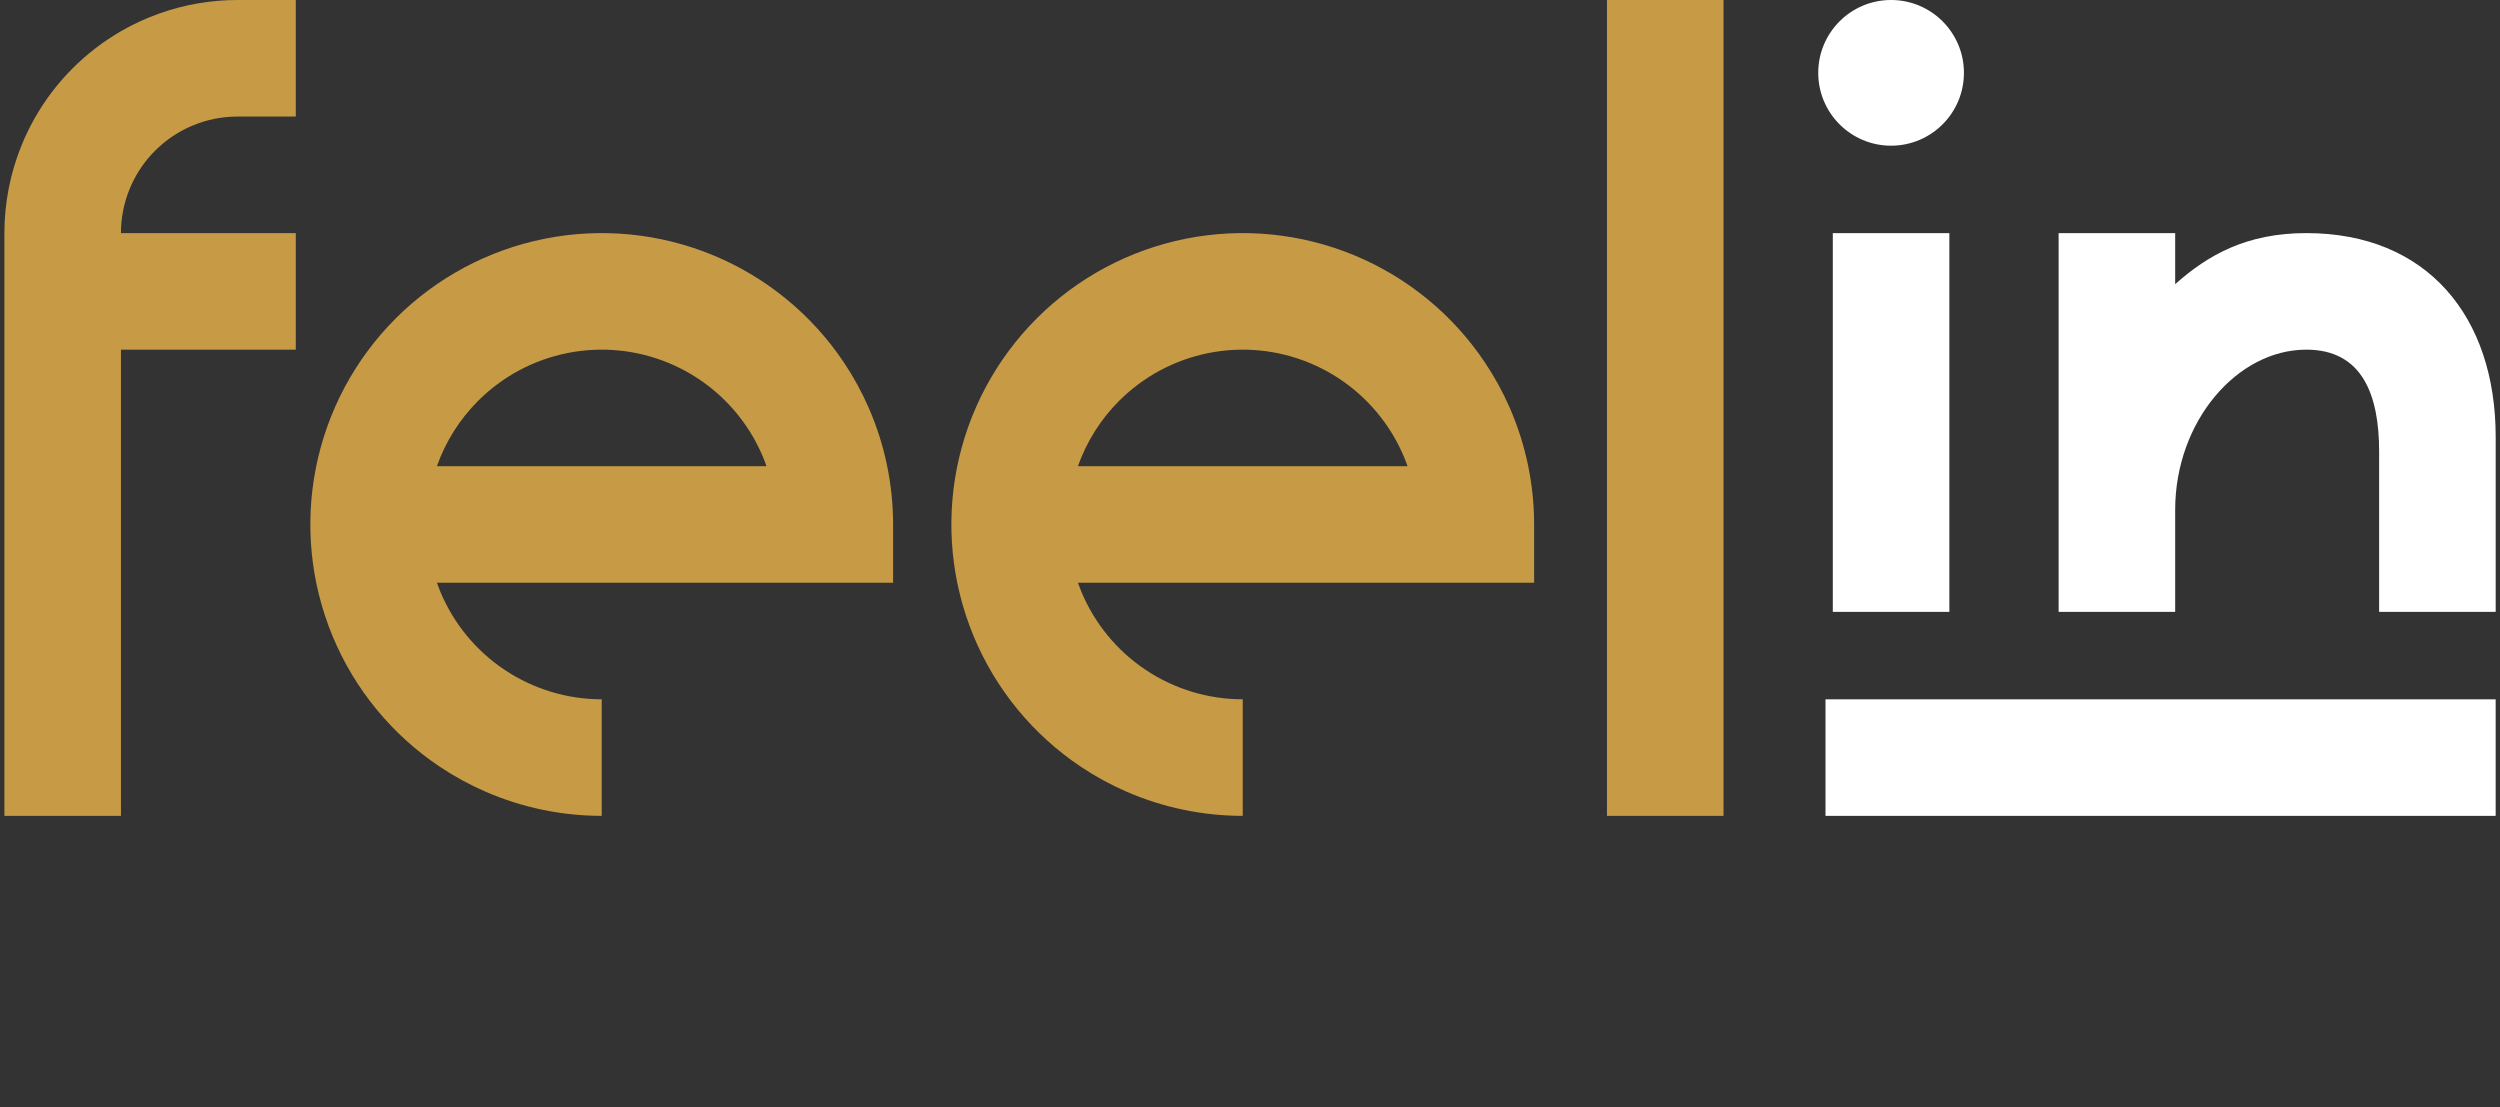
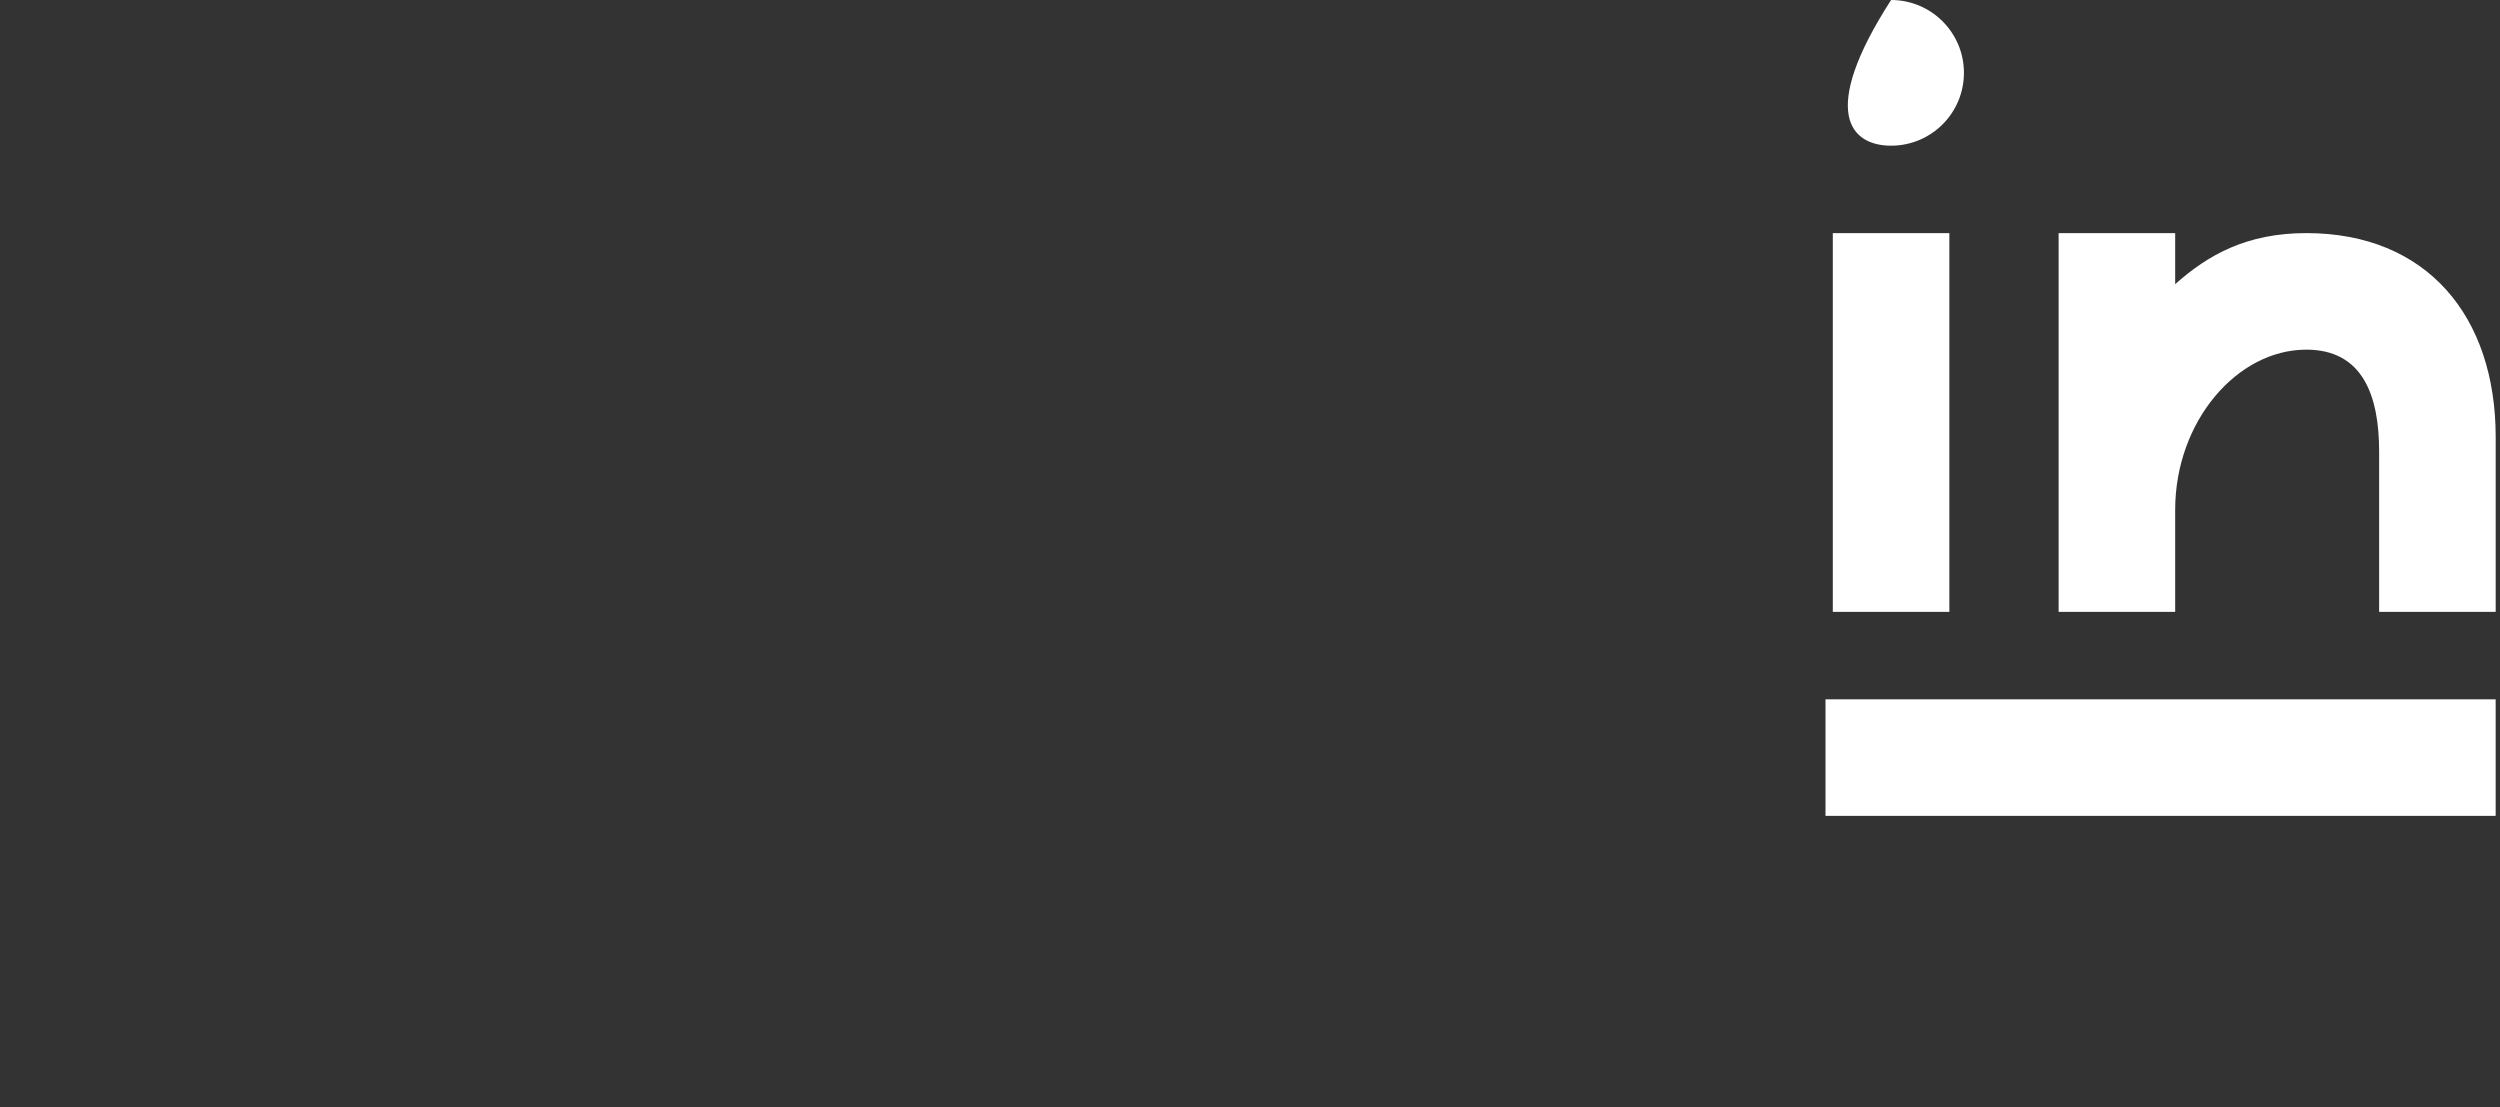
<svg xmlns="http://www.w3.org/2000/svg" width="429" height="190" viewBox="0 0 429 190" fill="none">
  <rect x="0" y="0" width="429" height="190" fill="#333333" stroke="none" />
  <g clip-path="url(#clip0)">
-     <path fill-rule="evenodd" clip-rule="evenodd" d="M324.51 25C331.413 25 337.01 19.404 337.01 12.5C337.01 5.596 331.413 0 324.51 0C317.606 0 312.01 5.596 312.01 12.5C312.01 19.404 317.606 25 324.51 25ZM314.51 40L314.51 105H334.51L334.51 40H314.51ZM353.26 105L353.26 40H373.26V48.766C378.885 43.75 385.511 40 395.76 40C416.47 40 428.26 54.289 428.26 75V105H408.26V77.5C408.26 67.835 405.425 60 395.76 60C383.885 60 373.266 72.306 373.26 87.489V105H353.26ZM428.255 120H313.255V140H428.255V120Z" fill="white" />
-     <path fill-rule="evenodd" clip-rule="evenodd" d="M22.277 32.346C21.272 34.773 20.755 37.374 20.755 40H50.755V60L20.755 60L20.755 140H0.755L0.755 40C0.755 34.747 1.79 29.546 3.8 24.693C3.925 24.389 4.055 24.088 4.188 23.788C4.763 22.49 5.406 21.226 6.114 20C7.858 16.979 9.993 14.193 12.471 11.716C14.948 9.239 17.734 7.103 20.755 5.359C22.264 4.488 23.831 3.714 25.448 3.045C26.054 2.794 26.666 2.558 27.283 2.337C31.602 0.792 36.159 0 40.755 0L50.755 6.03983e-06V20L40.745 20C38.122 20.001 35.525 20.519 33.101 21.522C32.95 21.585 32.799 21.65 32.649 21.716C30.401 22.713 28.354 24.117 26.613 25.858C26.381 26.09 26.154 26.328 25.934 26.57C24.395 28.27 23.157 30.223 22.277 32.346ZM275.755 140V0H295.755V140H275.755ZM153.255 90C153.255 83.085 151.821 76.279 149.081 70C147.902 67.299 146.481 64.695 144.828 62.221C139.334 53.999 131.525 47.59 122.389 43.806C113.253 40.022 103.199 39.032 93.5 40.961C83.801 42.89 74.892 47.652 67.9 54.645C60.907 61.637 56.145 70.546 54.216 80.246C52.286 89.945 53.276 99.998 57.061 109.134C60.845 118.271 67.254 126.079 75.476 131.574C77.95 133.226 80.554 134.647 83.255 135.826C89.534 138.566 96.34 140 103.255 140V120C97.322 120 91.521 118.241 86.588 114.944C81.654 111.648 77.809 106.962 75.538 101.481C75.336 100.991 75.147 100.498 74.971 100H153.255V90ZM131.539 80C130.712 77.66 129.593 75.419 128.199 73.333C124.903 68.399 120.217 64.554 114.735 62.284C109.254 60.013 103.222 59.419 97.402 60.577C91.583 61.734 86.237 64.591 82.042 68.787C78.865 71.963 76.456 75.799 74.971 80H131.539ZM263.255 90C263.255 83.085 261.821 76.279 259.081 70C257.902 67.299 256.481 64.695 254.828 62.221C249.334 53.999 241.525 47.59 232.389 43.806C223.253 40.022 213.199 39.032 203.5 40.961C193.801 42.89 184.892 47.652 177.9 54.645C170.907 61.637 166.145 70.546 164.216 80.246C162.286 89.945 163.277 99.998 167.061 109.134C170.845 118.271 177.254 126.079 185.476 131.574C187.95 133.226 190.554 134.647 193.255 135.826C199.534 138.566 206.34 140 213.255 140V120C207.321 120 201.521 118.241 196.588 114.944C191.654 111.648 187.809 106.962 185.539 101.481C185.336 100.991 185.147 100.498 184.971 100H263.255V90ZM241.539 80C240.712 77.66 239.593 75.419 238.199 73.333C234.903 68.399 230.217 64.554 224.735 62.284C219.254 60.013 213.222 59.419 207.402 60.577C201.583 61.734 196.237 64.591 192.042 68.787C188.865 71.963 186.456 75.799 184.971 80H241.539Z" fill="#C79B46" />
+     <path fill-rule="evenodd" clip-rule="evenodd" d="M324.51 25C331.413 25 337.01 19.404 337.01 12.5C337.01 5.596 331.413 0 324.51 0C312.01 19.404 317.606 25 324.51 25ZM314.51 40L314.51 105H334.51L334.51 40H314.51ZM353.26 105L353.26 40H373.26V48.766C378.885 43.75 385.511 40 395.76 40C416.47 40 428.26 54.289 428.26 75V105H408.26V77.5C408.26 67.835 405.425 60 395.76 60C383.885 60 373.266 72.306 373.26 87.489V105H353.26ZM428.255 120H313.255V140H428.255V120Z" fill="white" />
  </g>
  <defs>
    <clipPath id="clip0">
      <rect width="427.5" height="190" fill="white" transform="translate(0.755)" />
    </clipPath>
  </defs>
</svg>